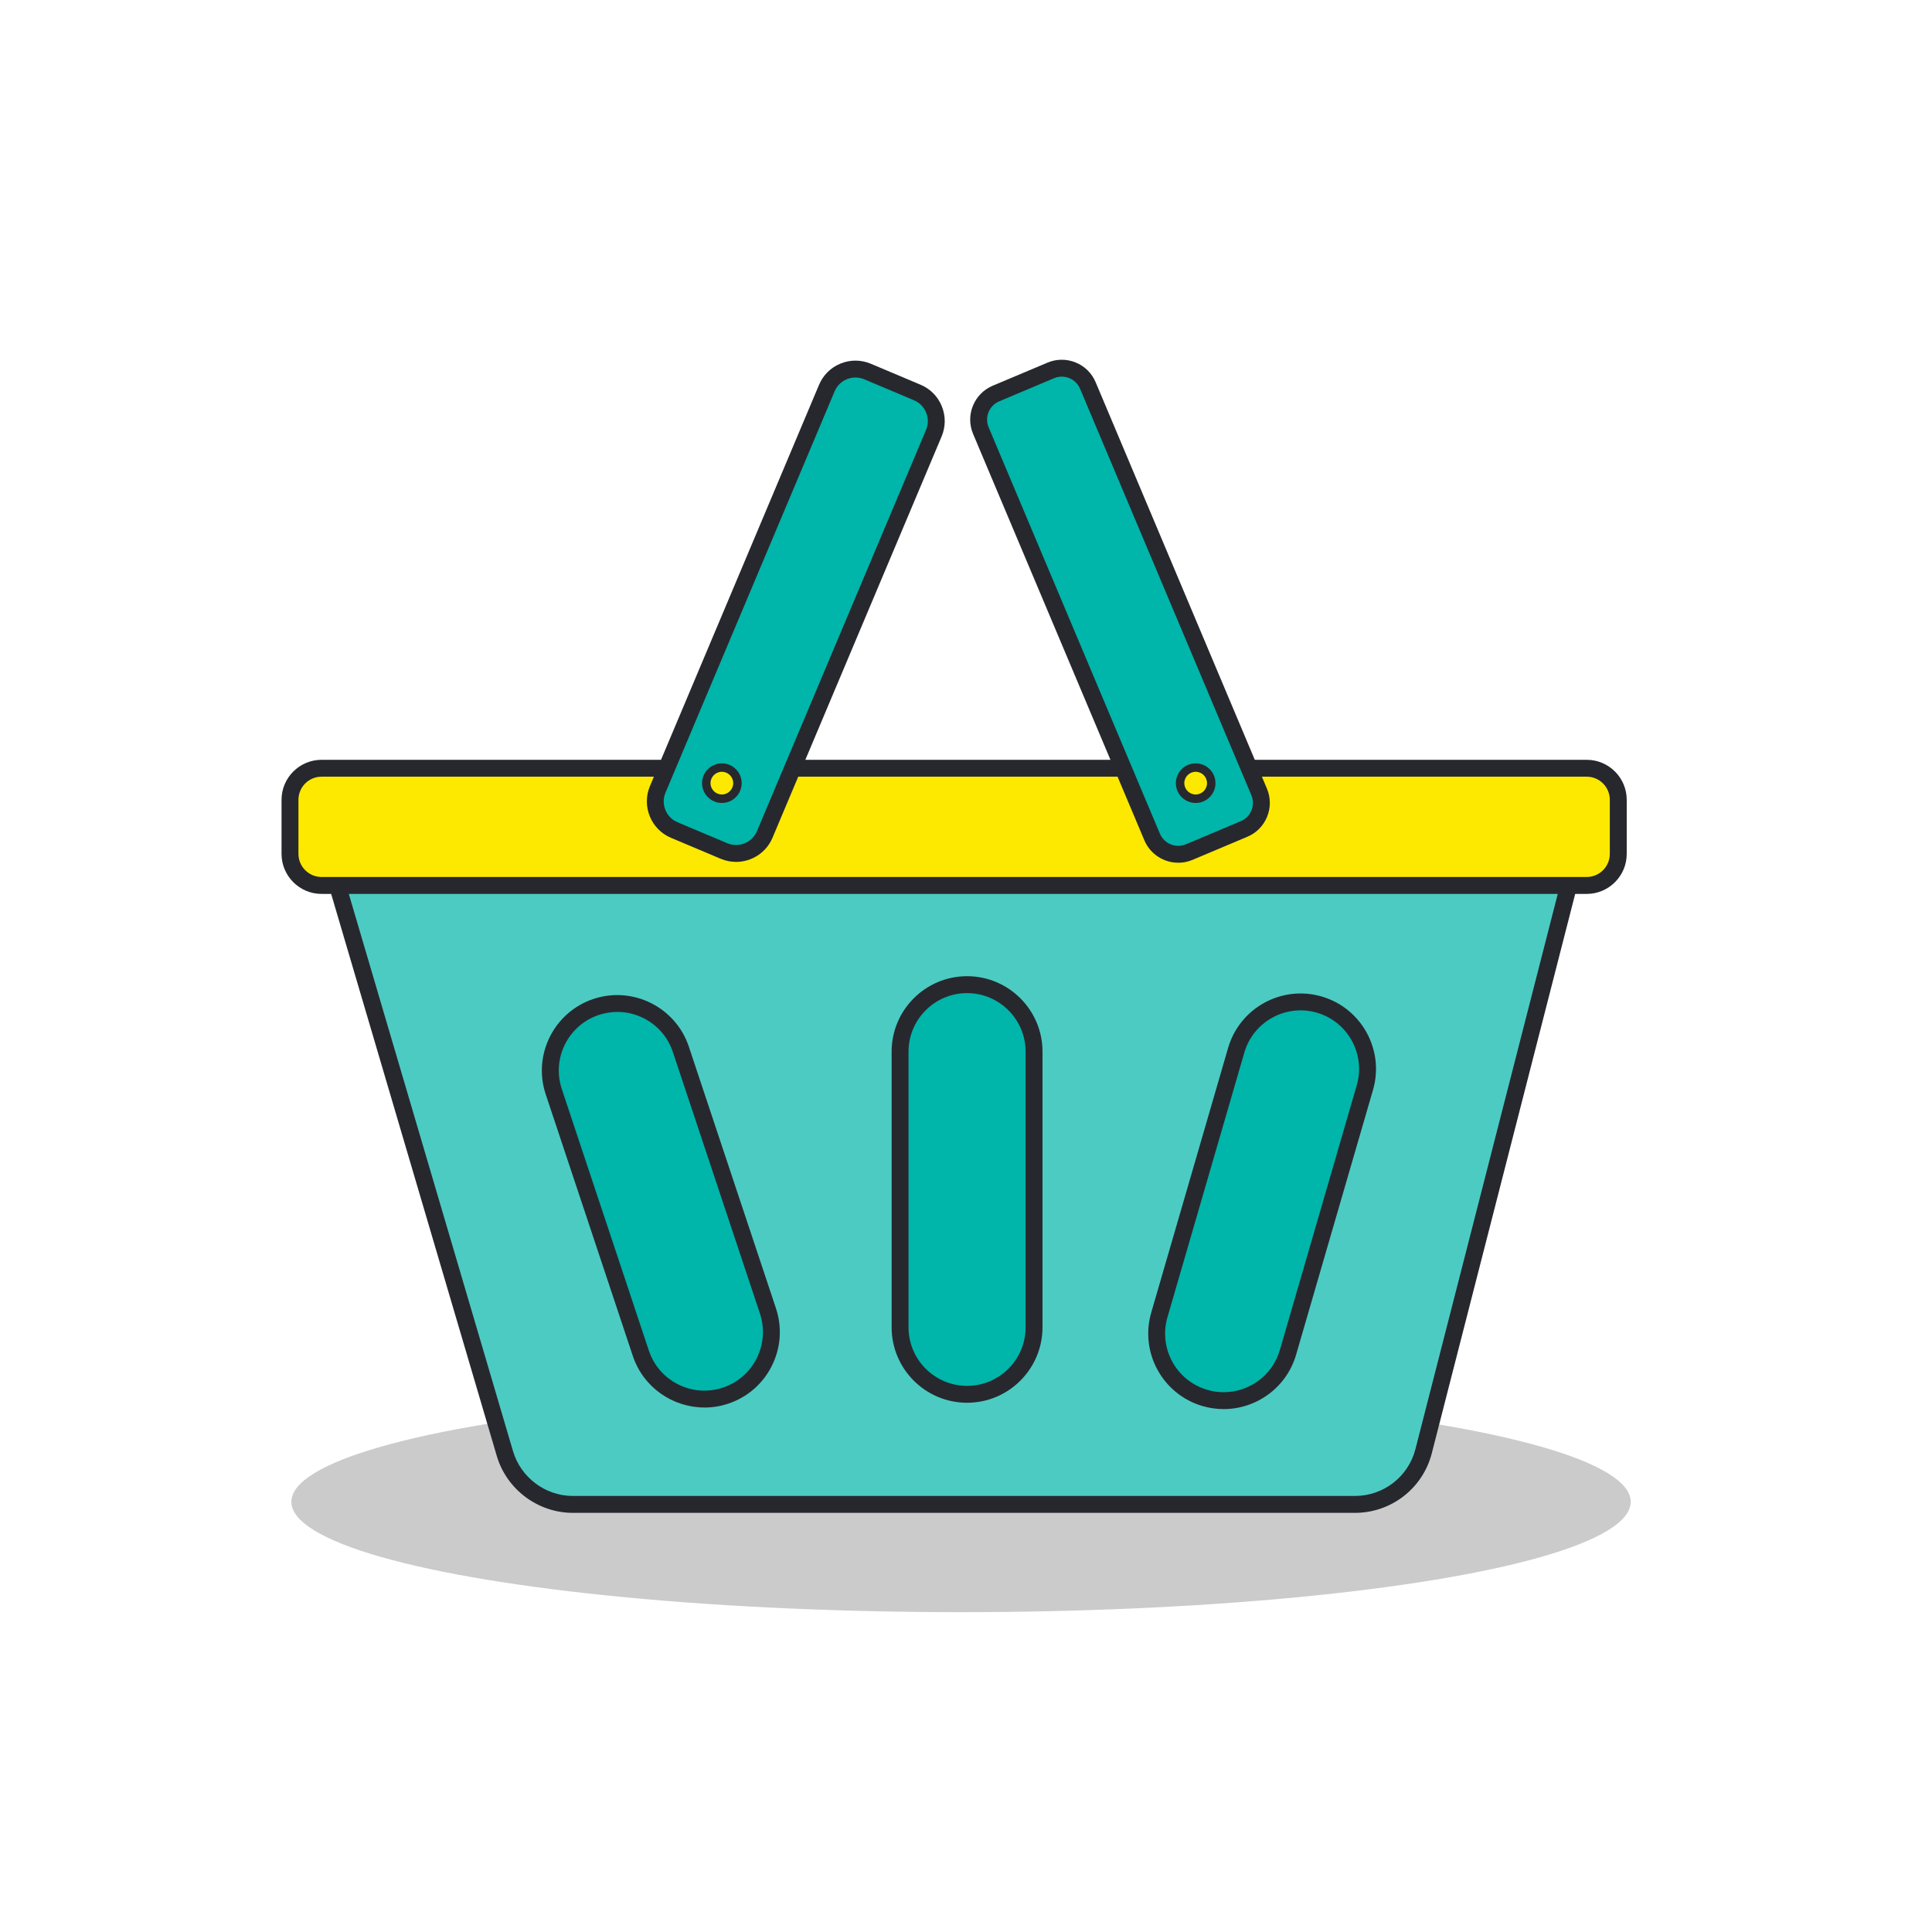
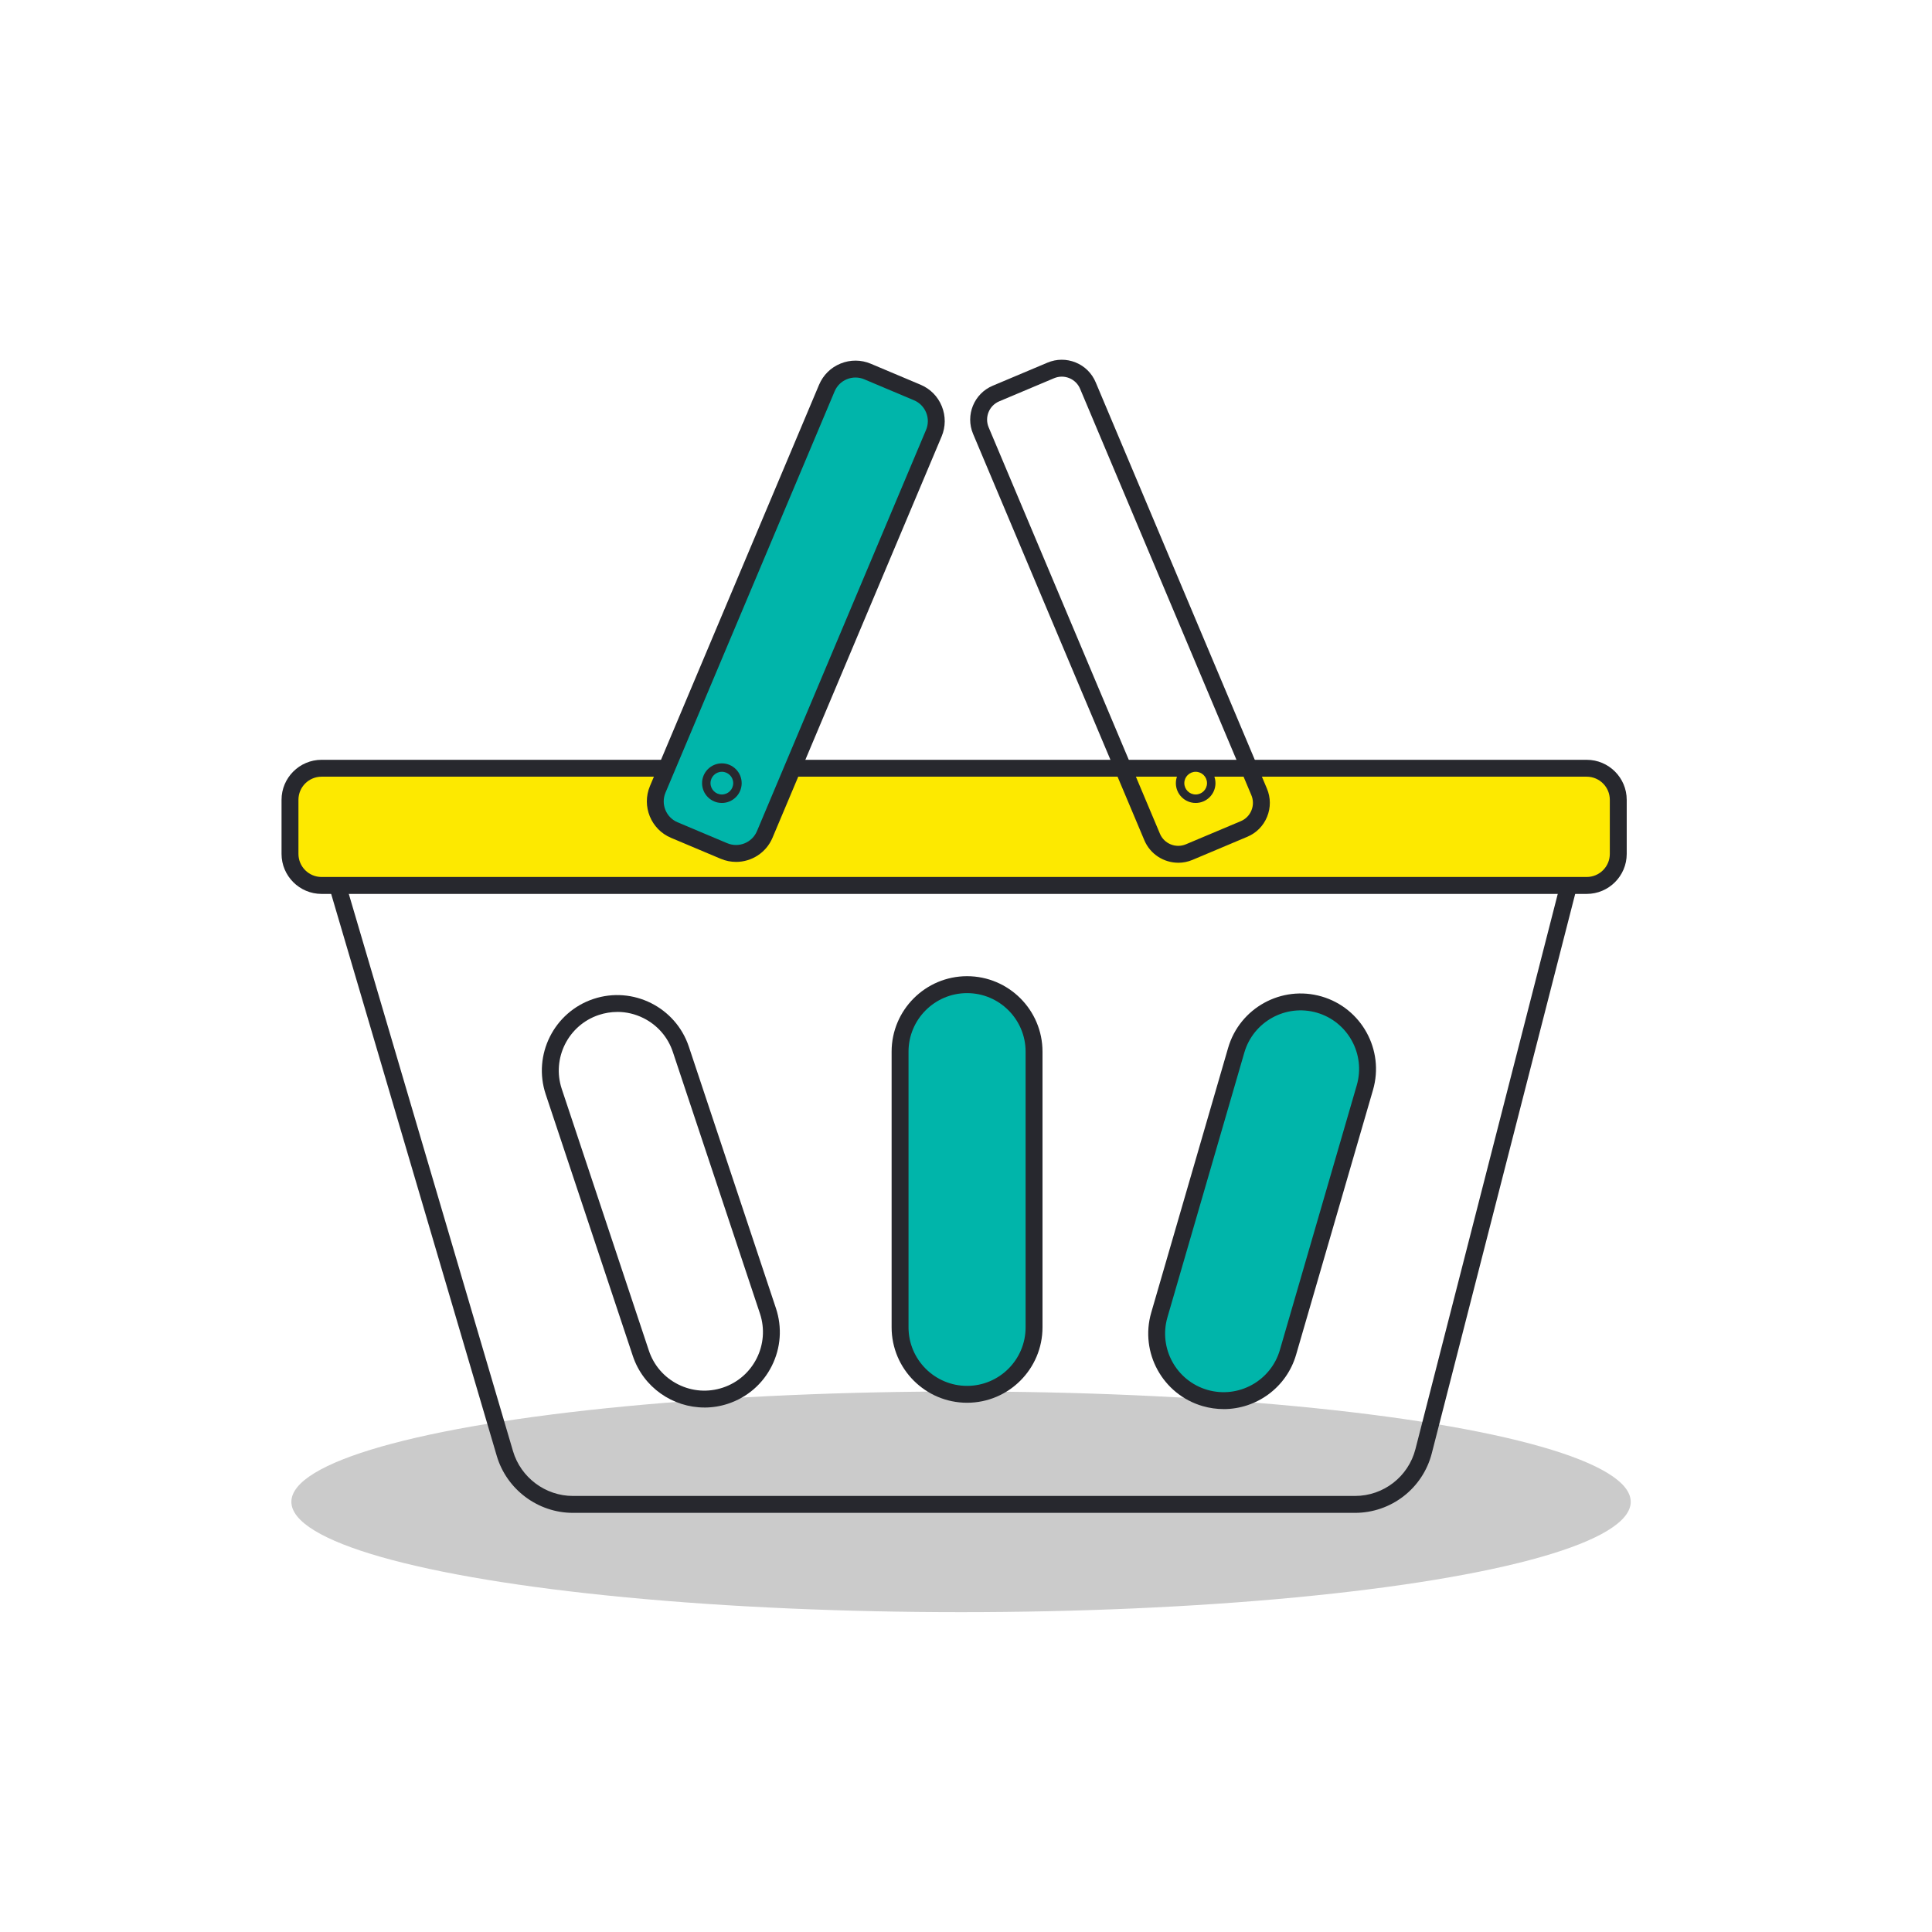
<svg xmlns="http://www.w3.org/2000/svg" id="Layer_1" viewBox="0 0 800 800">
  <defs>
    <style>
      .cls-1 {
        fill: #fde900;
      }

      .cls-2 {
        fill: #4ccbc3;
      }

      .cls-3 {
        fill: #27282e;
      }

      .cls-4 {
        fill: #00b5aa;
      }

      .cls-5 {
        fill: #cbcbcb;
      }
    </style>
  </defs>
  <ellipse class="cls-5" cx="397.95" cy="621.87" rx="277.3" ry="45.69" />
  <g>
    <g>
-       <path class="cls-2" d="M561.08,622.94H237.21c-13.01,0-24.46-8.57-28.14-21.04l-70.28-238.5h511.59l-60.88,237.49c-3.33,12.98-15.02,22.05-28.42,22.05Z" />
      <path class="cls-3" d="M561.08,626.44H237.21c-14.46,0-27.41-9.69-31.5-23.55l-70.28-238.5c-.31-1.06-.11-2.2.55-3.08.66-.88,1.7-1.4,2.8-1.4h511.59c1.08,0,2.1.5,2.76,1.35s.89,1.97.63,3.01l-60.88,237.49c-3.72,14.53-16.8,24.68-31.81,24.68ZM143.47,366.89l68.96,234.01c3.22,10.91,13.41,18.54,24.78,18.54h323.87c11.81,0,22.1-7.99,25.03-19.42l59.76-233.13H143.47Z" />
    </g>
    <g>
      <rect class="cls-1" x="120.08" y="318.12" width="550.01" height="48.53" rx="13.07" ry="13.07" />
      <path class="cls-3" d="M657.02,370.15H133.15c-9.13,0-16.57-7.43-16.57-16.57v-22.39c0-9.13,7.43-16.57,16.57-16.57h523.87c9.13,0,16.57,7.43,16.57,16.57v22.39c0,9.13-7.43,16.57-16.57,16.57ZM133.15,321.61c-5.28,0-9.57,4.29-9.57,9.57v22.39c0,5.28,4.29,9.57,9.57,9.57h523.87c5.28,0,9.57-4.29,9.57-9.57v-22.39c0-5.28-4.29-9.57-9.57-9.57H133.15Z" />
    </g>
    <g>
      <rect class="cls-4" x="226.5" y="229.06" width="206.04" height="48.09" rx="12.87" ry="12.87" transform="translate(-31.69 458.46) rotate(-67.15)" />
      <path class="cls-3" d="M304.78,356.89c-2.12,0-4.27-.41-6.33-1.28h0l-20.59-8.68c-8.32-3.5-12.23-13.12-8.73-21.44l70.02-166.15c1.7-4.03,4.86-7.16,8.91-8.8,4.05-1.65,8.5-1.62,12.53.08l20.59,8.68c4.03,1.7,7.16,4.86,8.8,8.91s1.62,8.5-.08,12.53l-70.02,166.15c-2.63,6.25-8.72,10.01-15.11,10.01ZM301.16,349.16c4.76,2,10.27-.24,12.28-5l70.02-166.15c.97-2.31.99-4.85.04-7.17s-2.73-4.13-5.04-5.1l-20.59-8.68c-2.3-.97-4.85-.99-7.18-.04-2.32.94-4.13,2.73-5.1,5.04l-70.02,166.15c-2.01,4.76.23,10.27,5,12.28l20.59,8.68Z" />
    </g>
    <g>
-       <rect class="cls-4" x="439.72" y="150.08" width="48.09" height="206.04" rx="11.72" ry="11.72" transform="translate(-61.89 199.98) rotate(-22.85)" />
      <path class="cls-3" d="M487.89,357.24c-5.94,0-11.59-3.5-14.04-9.31l-70.92-168.27c-3.26-7.73.38-16.67,8.11-19.93l22.71-9.57c3.74-1.58,7.88-1.6,11.65-.07,3.77,1.53,6.71,4.44,8.29,8.19l70.92,168.27c1.58,3.75,1.6,7.88.07,11.65-1.53,3.77-4.44,6.71-8.19,8.29l-22.71,9.57-1.36-3.22,1.36,3.22c-1.92.81-3.92,1.19-5.89,1.19ZM439.66,155.96c-1.08,0-2.16.22-3.19.65l-22.71,9.57c-4.18,1.76-6.14,6.59-4.38,10.77l70.92,168.27c1.76,4.18,6.59,6.14,10.77,4.38l22.71-9.57c2.02-.85,3.59-2.44,4.42-4.48.83-2.03.81-4.27-.04-6.29l-70.92-168.27c-.85-2.02-2.44-3.59-4.48-4.42-1-.41-2.05-.61-3.1-.61Z" />
    </g>
    <g>
-       <circle class="cls-1" cx="298.91" cy="324.28" r="6.45" />
      <path class="cls-3" d="M298.91,332.49c-4.52,0-8.2-3.68-8.2-8.2s3.68-8.2,8.2-8.2,8.2,3.68,8.2,8.2-3.68,8.2-8.2,8.2ZM298.91,319.58c-2.59,0-4.7,2.11-4.7,4.7s2.11,4.7,4.7,4.7,4.7-2.11,4.7-4.7-2.11-4.7-4.7-4.7Z" />
    </g>
    <g>
      <circle class="cls-1" cx="495.1" cy="324.28" r="6.45" />
      <path class="cls-3" d="M495.1,332.49c-4.52,0-8.2-3.68-8.2-8.2s3.68-8.2,8.2-8.2,8.2,3.68,8.2,8.2-3.68,8.2-8.2,8.2ZM495.1,319.58c-2.59,0-4.7,2.11-4.7,4.7s2.11,4.7,4.7,4.7,4.7-2.11,4.7-4.7-2.11-4.7-4.7-4.7Z" />
    </g>
    <g>
      <rect class="cls-4" x="372.7" y="407.73" width="55.48" height="169.62" rx="27.74" ry="27.74" />
      <path class="cls-3" d="M400.44,580.85c-17.22,0-31.24-14.01-31.24-31.24v-114.15c0-17.22,14.01-31.24,31.24-31.24s31.24,14.01,31.24,31.24v114.15c0,17.22-14.01,31.24-31.24,31.24ZM400.44,411.23c-13.37,0-24.24,10.87-24.24,24.24v114.15c0,13.37,10.87,24.24,24.24,24.24s24.24-10.87,24.24-24.24v-114.15c0-13.37-10.87-24.24-24.24-24.24Z" />
    </g>
    <g>
-       <rect class="cls-4" x="245.91" y="412.61" width="55.48" height="169.62" rx="27.74" ry="27.74" transform="translate(-143.11 111.9) rotate(-18.41)" />
      <path class="cls-3" d="M291.69,582.82c-13.08,0-25.31-8.29-29.66-21.37l-36.06-108.31c-5.44-16.34,3.43-34.06,19.77-39.5,16.34-5.44,34.06,3.43,39.5,19.77l36.06,108.31c2.63,7.92,2.03,16.38-1.7,23.85-3.73,7.46-10.15,13.02-18.07,15.66h0c-3.26,1.09-6.58,1.6-9.84,1.6ZM255.64,419.02c-2.58,0-5.16.42-7.68,1.25-12.68,4.22-19.56,17.97-15.34,30.66l36.06,108.31c2.04,6.14,6.36,11.12,12.15,14.02,5.79,2.9,12.36,3.37,18.51,1.32h0c12.68-4.22,19.56-17.97,15.34-30.66l-36.06-108.31c-2.04-6.14-6.36-11.12-12.15-14.02-3.42-1.71-7.11-2.58-10.83-2.58Z" />
    </g>
    <g>
      <rect class="cls-4" x="437.8" y="469.69" width="169.62" height="55.48" rx="27.74" ry="27.74" transform="translate(-100.84 860.56) rotate(-73.8)" />
      <path class="cls-3" d="M506.68,583.47c-2.88,0-5.8-.4-8.7-1.24h0c-16.54-4.8-26.09-22.17-21.28-38.71l31.84-109.62c4.8-16.54,22.16-26.09,38.71-21.28,16.54,4.8,26.09,22.17,21.28,38.71l-31.84,109.62c-3.96,13.64-16.47,22.53-30.01,22.53ZM499.93,575.51c12.83,3.73,26.31-3.68,30.04-16.52l31.84-109.62c3.73-12.84-3.68-26.31-16.52-30.04-12.84-3.72-26.31,3.68-30.04,16.52l-31.84,109.62c-3.73,12.83,3.68,26.31,16.52,30.04h0Z" />
    </g>
  </g>
</svg>